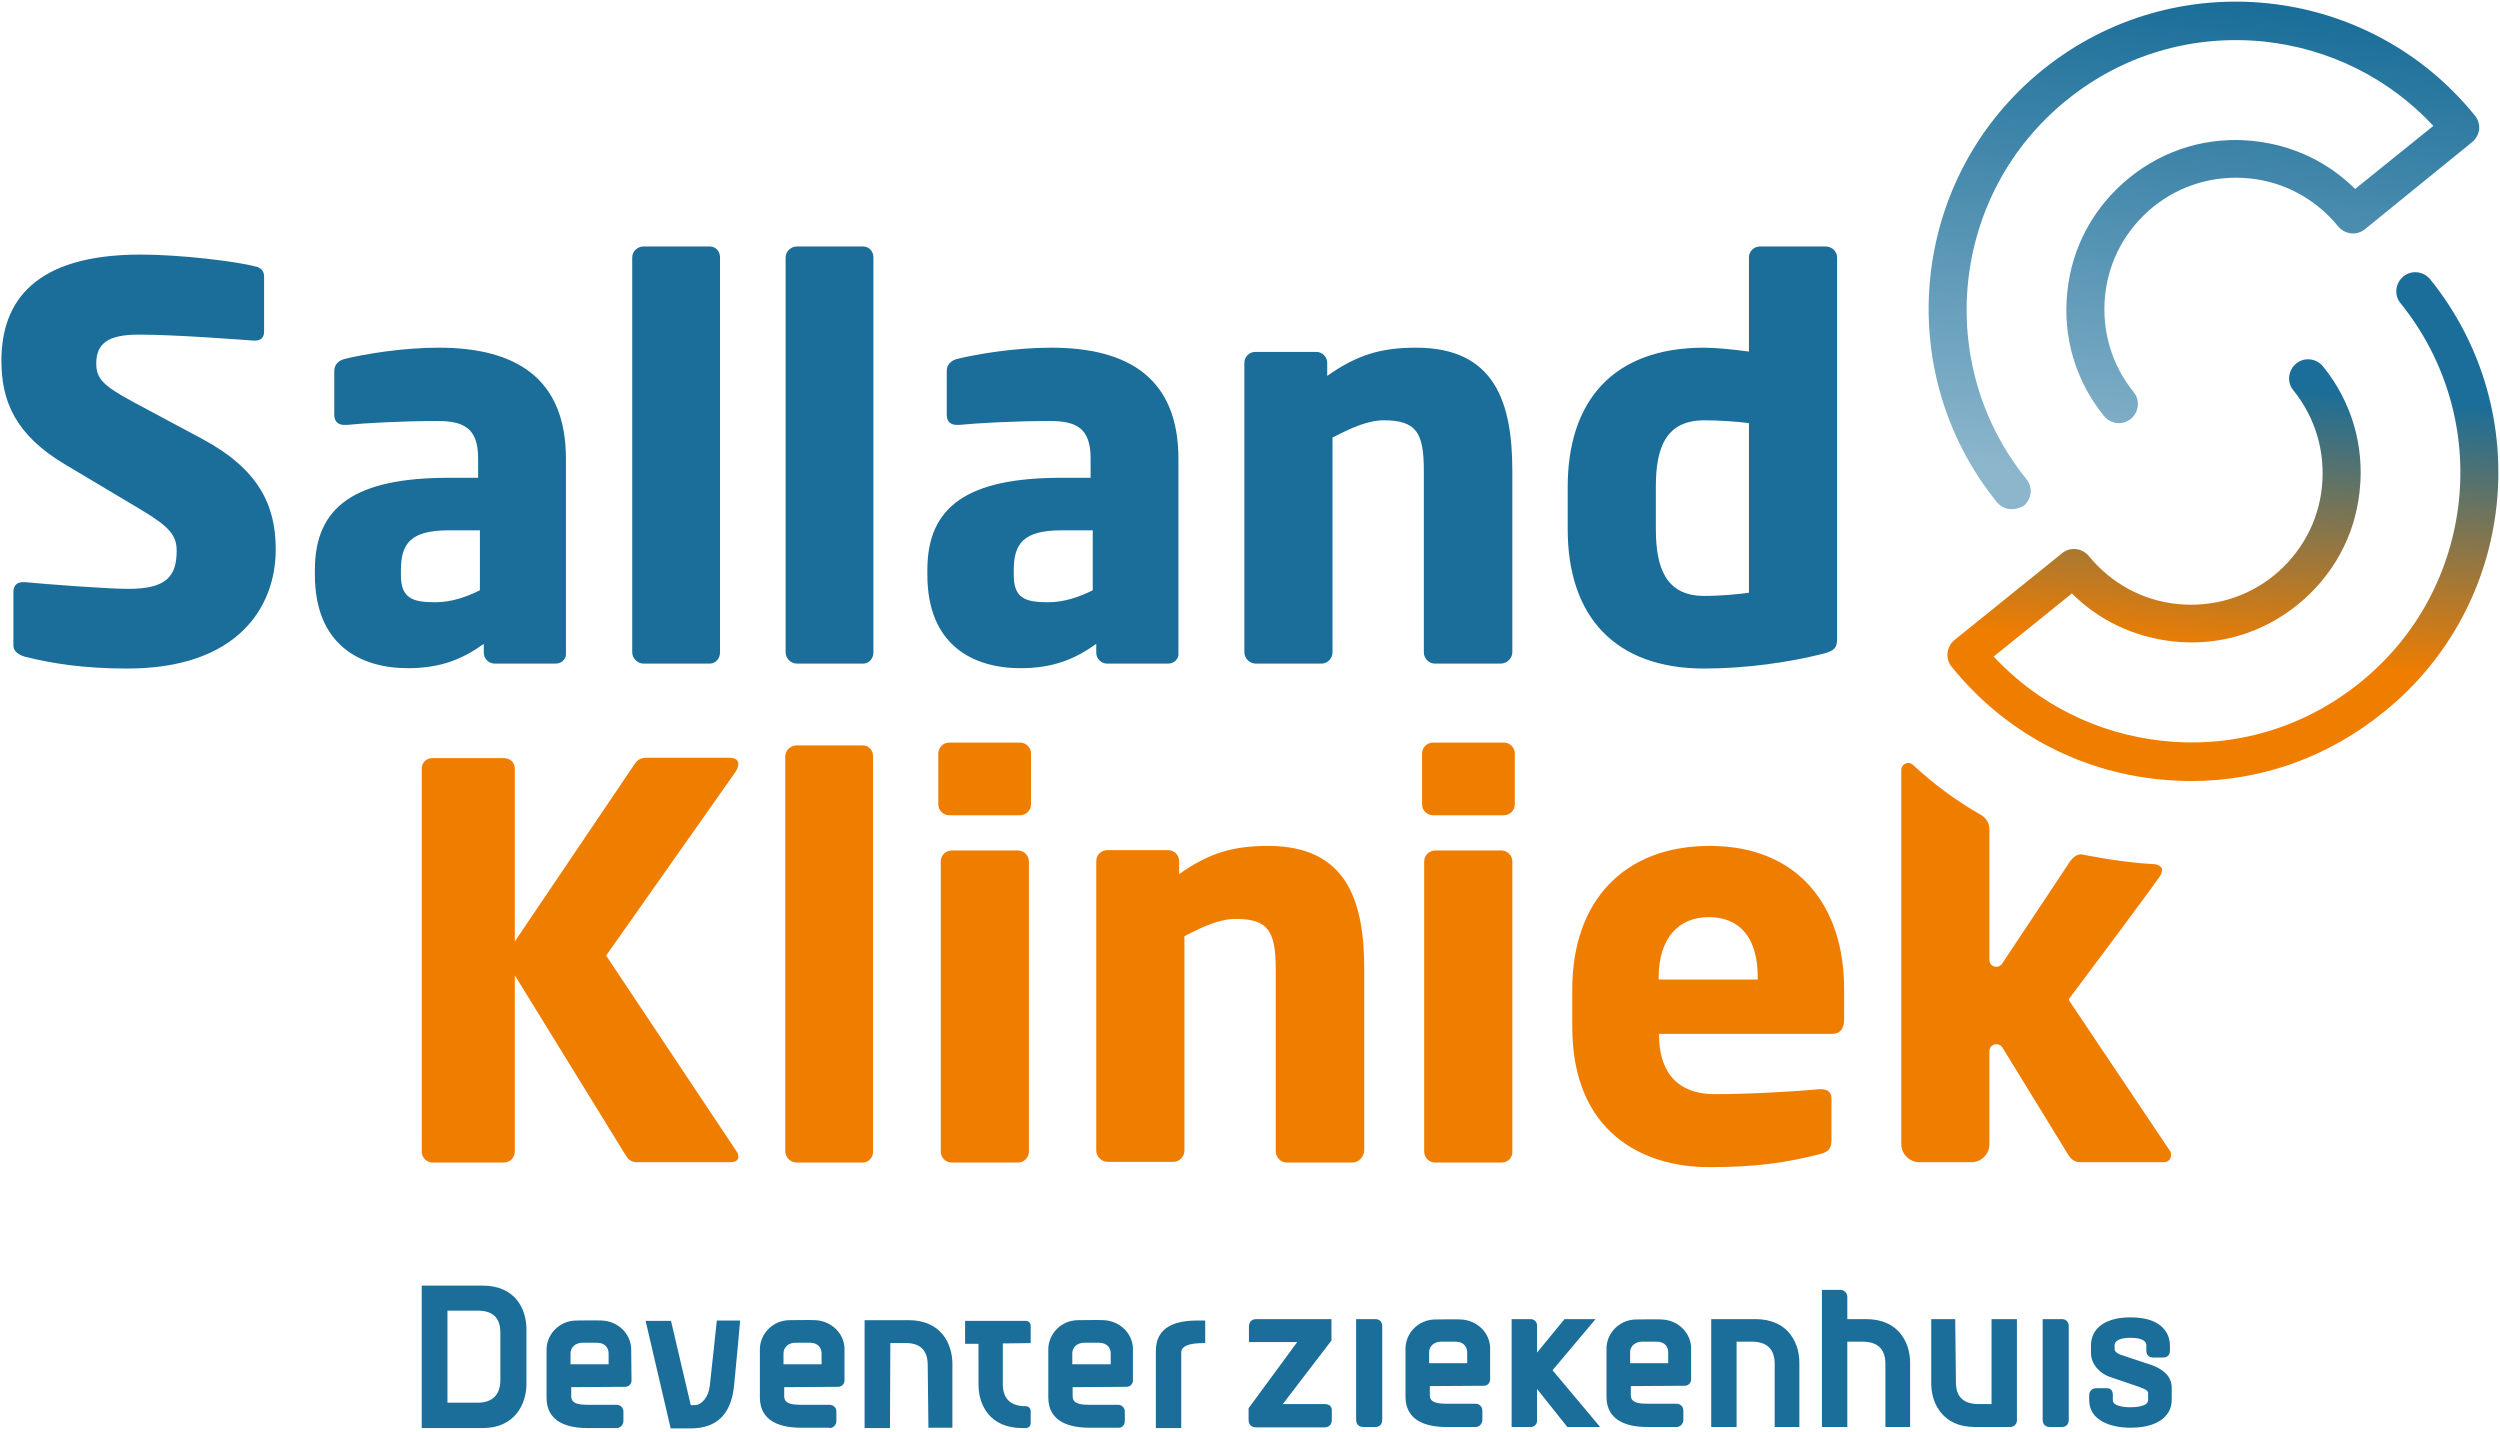
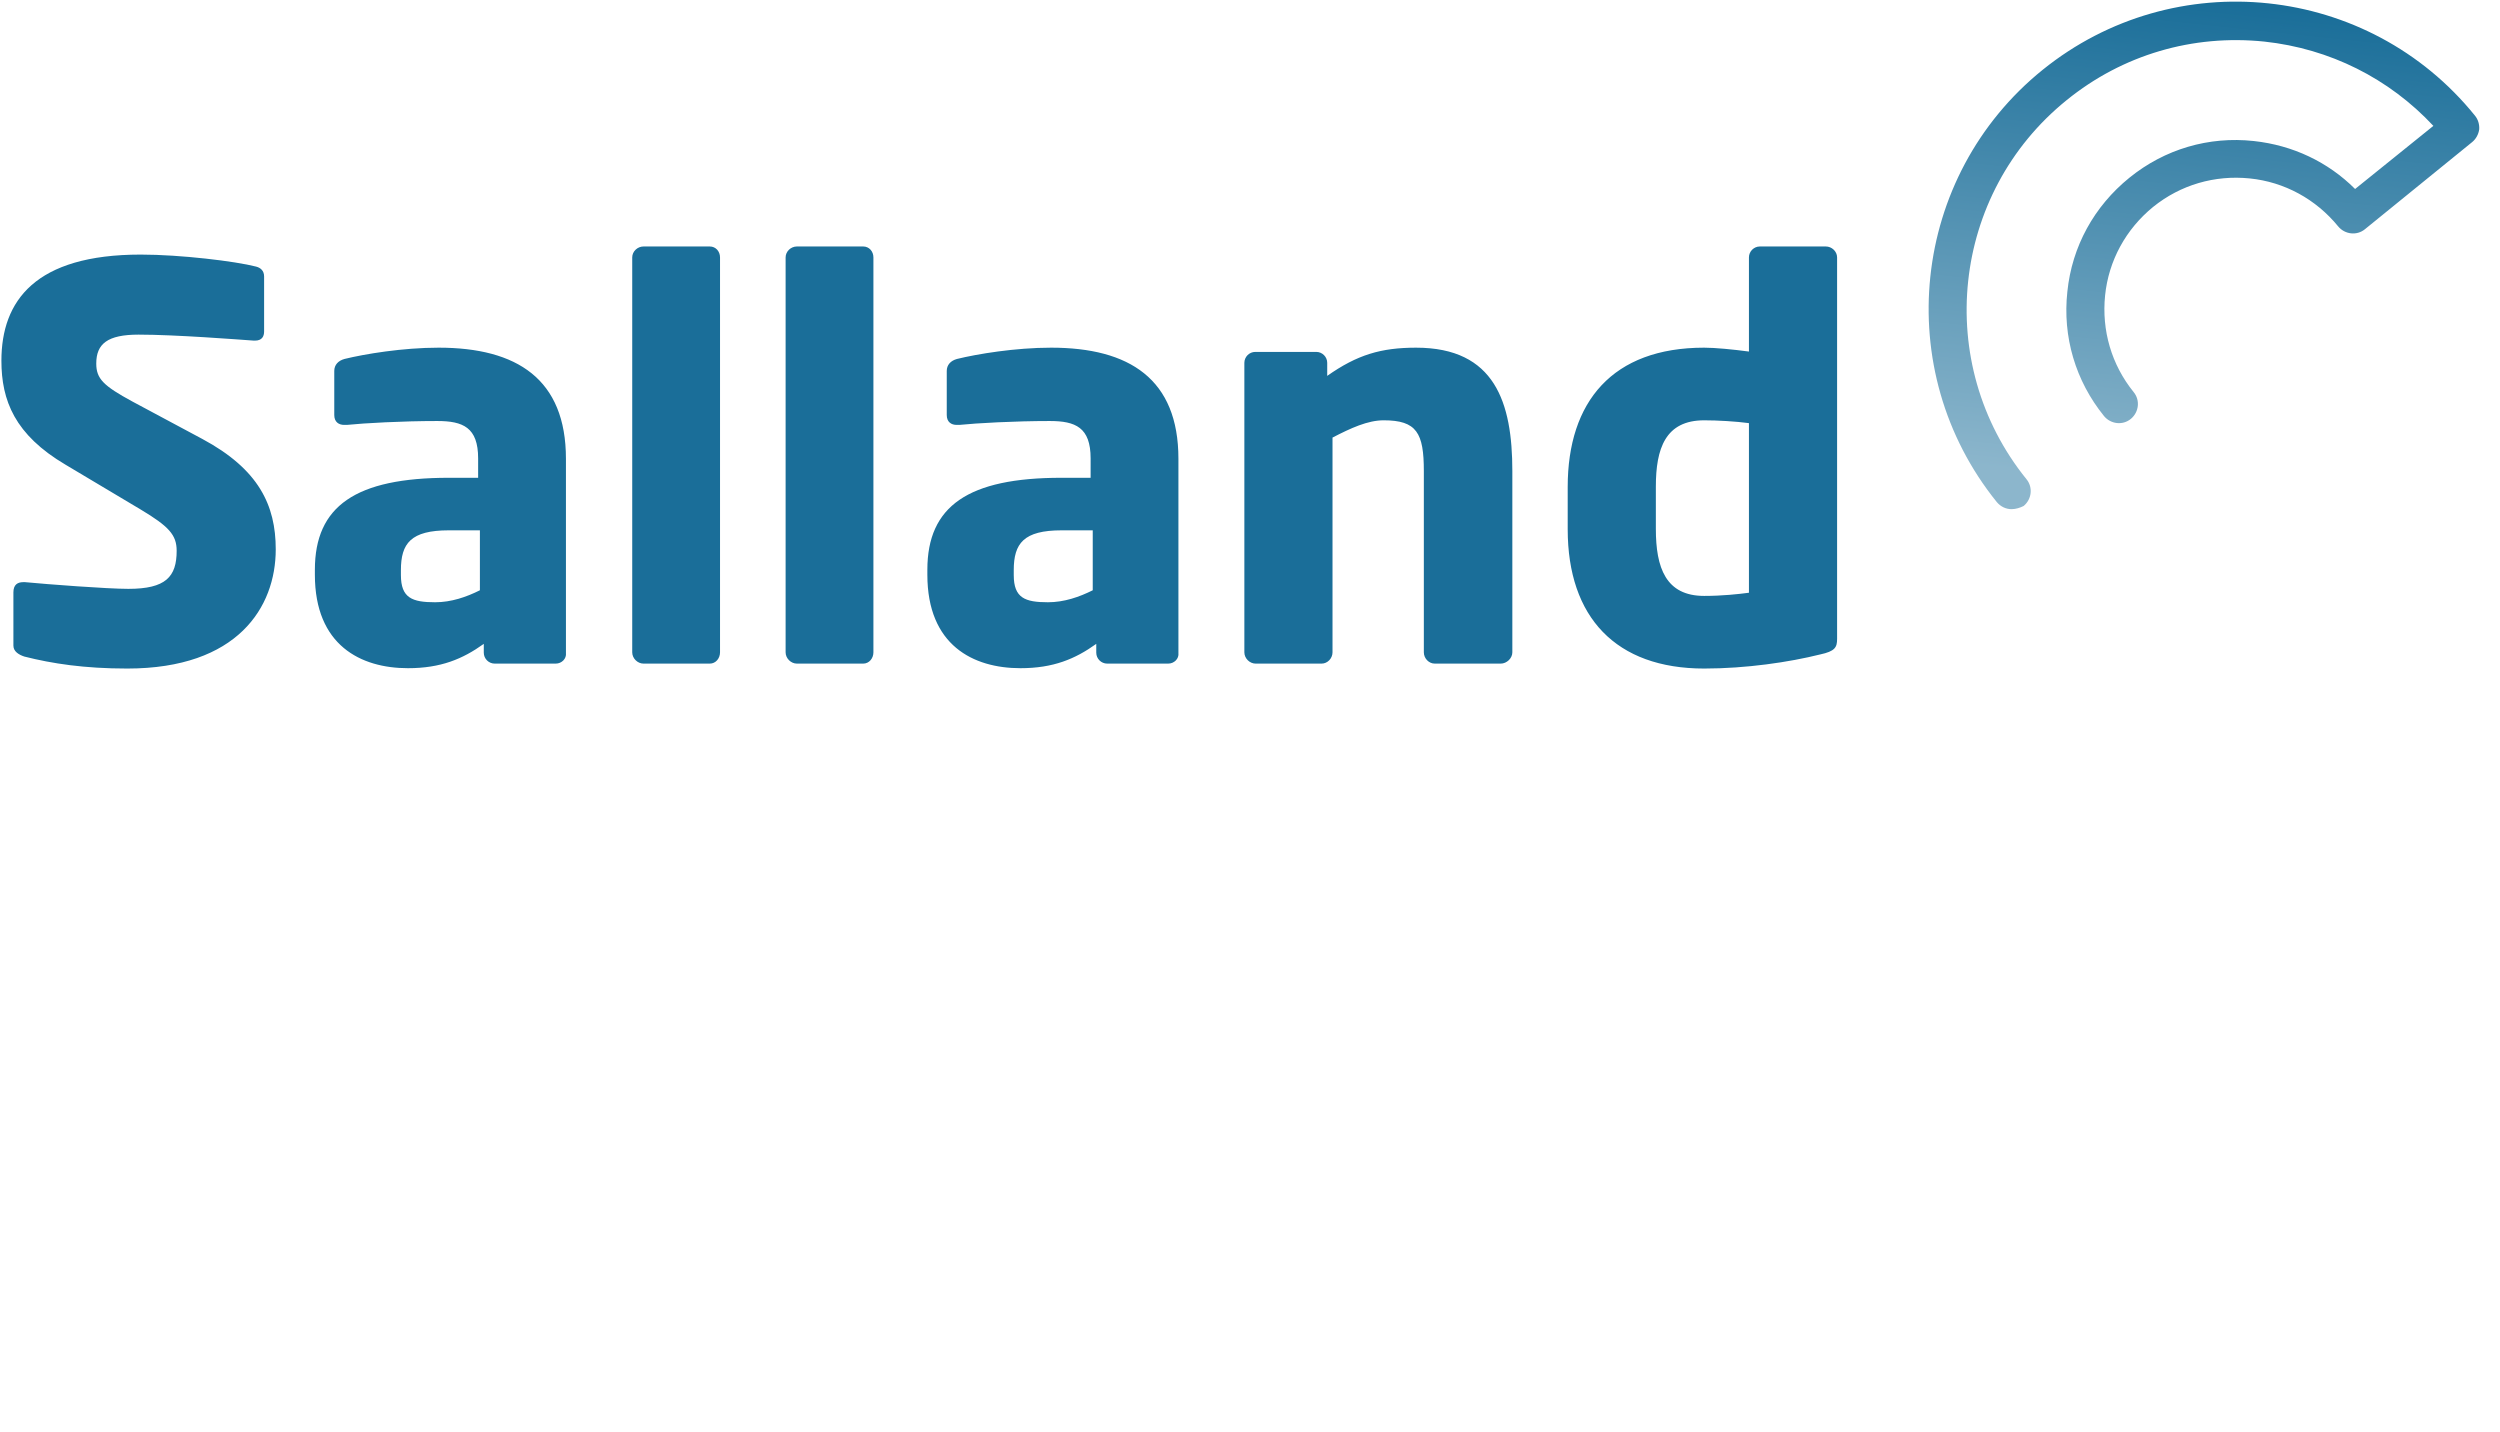
<svg xmlns="http://www.w3.org/2000/svg" width="709" height="406">
  <defs>
    <linearGradient id="a" x1="55.973%" x2="45.853%" y1="4.655%" y2="93.1%">
      <stop offset="20%" stop-color="#1A6E99" />
      <stop offset="80%" stop-color="#EF7D00" />
    </linearGradient>
    <linearGradient id="b" x1="43.923%" x2="54.046%" y1="95.339%" y2="7.041%">
      <stop offset="0%" stop-color="#8CB6CC" />
      <stop offset="100%" stop-color="#1A6E99" />
    </linearGradient>
  </defs>
  <g fill="none" fill-rule="nonzero">
    <g fill="#EF7D00">
-       <path d="M208.6 218.9 171.9 271l36.9 55.4c.5.6.6 1.2.6 1.7 0 .9-.8 1.5-2.2 1.5h-26.5c-1.9 0-2.6-.9-3.4-2.2L146 276.6v50c0 1.7-1.4 3.1-3.1 3.1h-20.2c-1.7 0-3.1-1.4-3.1-3.1V217.9c0-1.7 1.4-2.9 3.1-2.9h20.2c1.7 0 3.1 1.2 3.1 2.9V267l33.9-50.2c.8-1.2 1.7-1.9 3.4-1.9h23.6c1.7 0 2.5.8 2.5 1.7 0 .7-.3 1.5-.8 2.3M244.7 329.7h-18.8c-1.7 0-3.2-1.5-3.2-3.2v-112c0-1.7 1.5-3.1 3.2-3.1h18.8c1.7 0 2.9 1.4 2.9 3.1v112c.1 1.6-1.2 3.2-2.9 3.2M289.3 231.2h-20.1c-1.7 0-3.1-1.4-3.1-3.1v-14.4c0-1.7 1.4-3.1 3.1-3.1h20.1c1.7 0 3.1 1.4 3.1 3.1v14.4c0 1.7-1.4 3.1-3.1 3.1m-.6 98.5h-18.8c-1.7 0-3.1-1.4-3.1-3.1v-82.3c0-1.7 1.4-3.1 3.1-3.1h18.8c1.7 0 3.1 1.4 3.1 3.1v82.3c0 1.7-1.4 3.1-3.1 3.1M383.6 329.7h-18.7c-1.7 0-3.1-1.5-3.1-3.2V275c0-10.8-2-14.4-11.4-14.4-4.5 0-9.3 2.2-14.5 4.9v60.8c0 1.7-1.4 3.2-3.1 3.2h-18.7c-1.7 0-3.2-1.5-3.2-3.2v-82.1c0-1.7 1.4-3.1 3.1-3.1h17.3c1.7 0 3.1 1.4 3.1 3.1v3.7c8.5-6 15.3-8 25.2-8 22.4 0 27.3 15.6 27.3 35v51.4c-.1 1.8-1.6 3.4-3.3 3.4M426.5 231.2h-20.1c-1.7 0-3.1-1.4-3.1-3.1v-14.4c0-1.7 1.4-3.1 3.1-3.1h20.1c1.7 0 3.1 1.4 3.1 3.1v14.4c0 1.7-1.4 3.1-3.1 3.1m-.6 98.5H407c-1.7 0-3.1-1.4-3.1-3.1v-82.3c0-1.7 1.4-3.1 3.1-3.1h18.8c1.7 0 3.1 1.4 3.1 3.1v82.3c.1 1.7-1.3 3.1-3 3.1M519.7 293.2h-49.2v.3c0 8.8 3.7 16.8 15.9 16.8 9.7 0 23.5-.8 29.6-1.4h.5c1.7 0 2.9.8 2.9 2.5v11.7c0 2.5-.6 3.5-3.2 4.2-9.9 2.5-18.2 3.7-31.6 3.7-18.7 0-38.7-9.9-38.7-39.7v-10.8c0-24.8 14.5-40.6 39-40.6 25.3 0 38.1 17.3 38.1 40.6v8.9c-.1 2.5-1.3 3.8-3.3 3.8m-21.2-16c0-11.4-5.2-17.1-13.9-17.1-8.5 0-14.2 5.9-14.2 17.1v.6h28.1zM586.9 283.9c-.2-.2-.2-.6 0-.8 0 0 21.2-28.2 25.5-34.4 2-2.9-.5-3.5-1.2-3.6-10-.5-20.8-2.8-20.8-2.8-1.3-.1-1.9.6-2.1.7-.7.5-1.5 1.6-1.7 2-6.3 9.4-12.5 18.9-18.8 28.3-1.1 1.6-3.6.9-3.6-1.1v-37c0-1.7-.9-3.2-2.4-4.1-6.9-3.9-13.5-8.8-19.3-14.2-1.3-1.2-3.3-.2-3.3 1.5v106c0 2.9 2.3 5.2 5.2 5.2h14.7c2.8 0 5.1-2.3 5.1-5.1v-26.4c0-2 2.6-2.7 3.7-1l18.6 30.3c1.2 1.9 2.2 2.2 3.9 2.2h23.3c1.2 0 2-.9 2-2 0-.5 0-.9-.3-1.2z" />
-     </g>
-     <path fill="url(#a)" d="M621 221.039c-3.1 0-6.2-.2-9.3-.5-23.2-2.4-44-13.8-58.6-31.9-1.9-2.3-1.5-5.7.8-7.6l30.5-24.6c2.3-1.9 5.7-1.5 7.6.8 6.3 7.7 15.2 12.6 25.1 13.6 9.9 1 19.6-1.8 27.4-8.1 7.7-6.3 12.6-15.2 13.6-25.1 1-9.9-1.8-19.6-8.1-27.4-1.9-2.3-1.5-5.7.8-7.6 2.3-1.9 5.7-1.5 7.6.8 8.1 10 11.8 22.5 10.4 35.3-1.3 12.8-7.6 24.2-17.6 32.3-10 8.1-22.5 11.8-35.3 10.4-11-1.2-21-5.9-28.7-13.6l-22.2 17.9c12.6 13.5 29.4 21.9 47.9 23.9 20.3 2.2 40.2-3.7 56.1-16.6 32.8-26.5 37.9-74.7 11.4-107.5-1.9-2.3-1.5-5.7.8-7.6 2.3-1.9 5.7-1.5 7.6.8 30.2 37.4 24.4 92.4-13 122.6-15.8 12.9-34.9 19.7-54.8 19.7" transform="translate(.4 .461)" />
+       </g>
    <path fill="url(#b)" d="M570.1 143.939c-1.6 0-3.1-.7-4.2-2-30.2-37.4-24.4-92.4 13-122.6 37.4-30.2 92.4-24.4 122.6 13 .9 1.1 1.3 2.5 1.2 3.9-.2 1.4-.9 2.7-2 3.6l-30.4 24.7c-2.3 1.9-5.7 1.5-7.6-.8-6.3-7.7-15.2-12.6-25.1-13.6-9.9-1-19.6 1.8-27.4 8.1-7.7 6.3-12.6 15.2-13.6 25.1-1 9.9 1.8 19.6 8.1 27.4 1.9 2.3 1.5 5.7-.8 7.6-2.3 1.9-5.7 1.5-7.6-.8-8.1-10-11.8-22.5-10.4-35.3 1.3-12.8 7.6-24.2 17.6-32.3 10-8.1 22.5-11.8 35.3-10.4 11 1.2 21 5.9 28.7 13.6l22.2-17.9c-12.6-13.5-29.4-21.9-47.9-23.9-20.3-2.1-40.2 3.7-56.1 16.6-32.8 26.5-37.9 74.7-11.4 107.5 1.9 2.3 1.5 5.7-.8 7.6-1 .5-2.2.9-3.4.9" transform="translate(.4 .461)" />
    <g fill="#1A6E99">
-       <path d="M341.8 380.9v-6.4h-2.3c-7.8 0-11.7 2.9-11.7 8.6V405h7.2v-21.4c0-1.8 2-2.7 6.4-2.7zM263.1 387.1l.2 17.8h6.8v-18.1c0-5.7-3.2-12.4-12.4-12.4h-12.5V405h7.2l.1-24.1h4.2c4.2-.1 6.4 2 6.4 6.2M136.9 364.6h-17.3V405h17.3c9.1 0 12.4-6.8 12.4-12.5V377c0-5.8-3.2-12.4-12.4-12.4m-10 33.2v-26.1h8.6c4.3 0 6.4 2.1 6.4 6.2v13.5c0 4.1-2.2 6.4-6.4 6.4zM209.9 374.5h-6.6l-.1.9s-1.4 12.8-1.9 17.6c-.4 3.4-2.4 5.5-4.3 5.5h-1.1l-5.6-23.9h-7.2l7.1 30.5h5.6c7.5 0 11.6-4 12.4-12.3.5-4.9 1.6-17.1 1.6-17.1zM277.5 392.7c0 5.7 3.2 12.3 12.4 12.3h1c.8 0 1.4-.6 1.4-1.4v-3.4c0-.8-.6-1.4-1.4-1.4-4.3 0-6.5-2.1-6.5-6.3V381l7.9-.1V376c0-.8-.6-1.4-1.4-1.4h-17.2v6.5h3.8zM235.3 405c1 0 1.9-.9 1.9-2v-2.7c0-1-.8-1.9-1.9-1.9h-8.4c-4.5 0-4.5-1.6-4.5-2.7v-2.3l15.3-.1c1 0 1.8-.8 1.8-1.8v-9.2c-.2-4.3-3.8-7.7-8.3-7.9-1.2-.1-6.2 0-7.4 0-4.5.1-8.1 3.6-8.3 8v13.9c0 7.1 6.3 8.6 11.6 8.6h8.2zm-2.3-21.2v3.1h-10.8v-3.1c0-1.7 1.4-3 3.4-3h4.1c2.4 0 3.3 1.6 3.3 3M179 382.4c-.2-4.3-3.8-7.7-8.3-7.9-1.2-.1-6.2 0-7.4 0-4.5.1-8.1 3.6-8.3 8v13.9c0 7.1 6.3 8.6 11.6 8.6h8.3c1 0 1.9-.9 1.9-2v-2.7c0-1-.8-1.9-1.9-1.9h-8.4c-4.5 0-4.5-1.6-4.5-2.7v-2.3l15.3-.1c1 0 1.8-.8 1.8-1.8zm-6.4 1.4v3.1h-10.8v-3.1c0-1.7 1.4-3 3.4-3h4.1c2.4 0 3.3 1.6 3.3 3M319 403v-2.7c0-1-.8-1.9-1.9-1.9h-8.4c-4.5 0-4.5-1.6-4.5-2.7v-2.3l15.3-.1c1 0 1.8-.8 1.8-1.8v-9.2c-.2-4.3-3.8-7.7-8.3-7.9-1.2-.1-6.2 0-7.4 0-4.5.1-8.1 3.6-8.3 8v13.9c0 7.1 6.3 8.6 11.6 8.6h8.3c1 .1 1.8-.8 1.8-1.9m-14.9-16.1v-3.1c0-1.7 1.4-3 3.4-3h4.1c2.5 0 3.4 1.6 3.4 3v3.1zM375.7 398.2h-11.9l13.7-17.9.1-.1v-6.1h-21.3c-1.3 0-2.1.8-2.1 2.1v4.4h13.7l-13.6 18.5-.2.3v3.3c0 1.3.8 2.1 2.1 2.1h19.4c1.3 0 2.1-.8 2.1-2.1v-2.4c.1-1.4-.6-2.1-2-2.1M390 374.1h-5.4v28.5c0 1.4.8 2.1 2.1 2.1h3.3c1.3 0 2-.8 2-2.1v-26.4c0-1.3-.7-2.1-2-2.1M584.7 374.1h-5.4v28.5c0 1.4.8 2.1 2.1 2.1h3.3c1.3 0 2-.8 2-2.1v-26.4c0-1.3-.7-2.1-2-2.1M610.1 387.1l-8.7-2.9c-.5-.2-1.7-.7-1.7-1.6v-1.1c0-.5.3-2.1 4.5-2.1 4.3 0 4.5 1.6 4.5 2.1v1.5c0 1.3.7 2 2 2h2.7c1.3 0 2-.7 2-2v-1.4c0-1.9-.8-8-11.2-8-7 0-11.2 3-11.2 8v2.1c0 3.2 2.6 5.8 5.1 6.7l8.5 2.9c2.1.7 2.6 1.3 2.6 1.7v2.1c0 1.8-3.6 2-5 2-1.8 0-5-.3-5-2v-1.4c0-1.3-.5-2-1.7-2h-3c-1.2 0-2 .8-2 2v1.4c0 5.7 6 7.8 11.7 7.8 8.6 0 11.7-4 11.7-7.8v-3.6c0-2-1-4.7-5.8-6.4M497.8 374.1h-12.5v30.6h7.2v-24.2h4.3c4.3 0 6.5 2.1 6.5 6.3v17.9h7v-18.2c0-1.8-.3-5.1-2.5-8-2.2-2.9-5.6-4.4-10-4.4M564.8 398.2h-3.6c-4.3 0-6.5-2-6.5-6.2l-.2-17.9h-6.8v18.2c0 1.8.3 5.1 2.5 8 2.2 2.9 5.5 4.4 9.9 4.4h10c1 0 1.9-.8 1.9-1.9v-28.7h-7.2M529.2 374.1h-5.3v-6.3c0-1.1-.9-2-2-2h-5.2v38.9h7.2v-24.2h4.3c4.3 0 6.5 2.1 6.5 6.3v17.9h7v-18.2c0-1.8-.3-5.1-2.5-8-2.2-2.9-5.6-4.4-10-4.4M422.6 382.1c-.2-4.3-3.8-7.7-8.3-7.9-1.2-.1-6.2 0-7.4 0-4.5.1-8.1 3.6-8.3 8v13.9c0 7.1 6.3 8.6 11.6 8.6h8.3c1 0 1.9-.9 1.9-2V400c0-1-.8-1.9-1.9-1.9H410c-4.5 0-4.5-1.6-4.5-2.7v-2.3l15.3-.1c1 0 1.8-.8 1.8-1.8zm-6.5 1.4v3.1h-10.8v-3.1c0-1.7 1.4-3 3.4-3h4.1c2.4 0 3.3 1.6 3.3 3M479.6 382.1c-.2-4.3-3.8-7.7-8.3-7.9-1.2-.1-6.2 0-7.4 0-4.5.1-8.1 3.6-8.3 8v13.9c0 7.1 6.3 8.6 11.6 8.6h8.3c1 0 1.9-.9 1.9-2V400c0-1-.8-1.9-1.9-1.9H467c-4.5 0-4.5-1.6-4.5-2.7v-2.3l15.3-.1c1 0 1.8-.8 1.8-1.8zm-6.5 1.4v3.1h-10.8v-3.1c0-1.7 1.4-3 3.4-3h4.1c2.5 0 3.3 1.6 3.3 3M452.5 374.1h-8.8l-7.8 9.5v-7.9c-.1-.9-.8-1.5-1.7-1.6h-5.5v30.6h5.6c.8-.1 1.5-.7 1.6-1.6v-9.2l8.6 10.8h9.3l-13.5-16.1z" />
-     </g>
+       </g>
    <g fill="#1A6E99">
      <path d="M516.2 185.6c-8.8 2.2-21 4-32.9 4-25 0-38.7-14.5-38.7-39.5v-12c0-24.2 12.7-39.5 38.7-39.5 3.1 0 8.2.5 12.7 1.1V73c0-1.7 1.4-3.1 3.1-3.1h18.7c1.7 0 3.2 1.4 3.2 3.1v108.2c0 2.4-.6 3.5-4.8 4.4M496 120c-3.7-.5-8.9-.8-12.7-.8-11 0-13.7 8-13.7 18.8v12c0 11 2.8 19 13.7 19 5.1 0 9.7-.5 12.7-.9zM36.1 189.6c-12.2 0-21.3-1.4-29.2-3.4-1.5-.5-3.1-1.4-3.1-3.1V168c0-2.2 1.2-2.9 2.8-2.9h.5c6.3.6 23.3 1.9 29.3 1.9 10.6 0 13.7-3.4 13.7-10.8 0-4.5-2.2-6.9-10.2-11.7l-21.3-12.7C4.2 123.3.4 113.6.4 102.3c0-17 9.6-30.1 39.5-30.1 11.3 0 26.9 1.9 32.7 3.4 1.2.3 2.3 1.1 2.3 2.8V94c0 1.4-.6 2.6-2.6 2.6H72c-4.3-.3-22.2-1.7-32.7-1.7-8.8 0-12 2.6-12 8.2 0 4.3 2 6.3 10.3 10.8l19.8 10.6c16 8.6 20.8 18.8 20.8 31.3 0 16.4-10.8 33.8-42.1 33.8M157.6 188.2h-17.3c-1.7 0-3.1-1.4-3.1-3.1v-2.5c-6 4.3-12.2 6.9-21.5 6.9-13.4 0-26.4-6.5-26.4-26.5v-1.4c0-18.1 11.6-26.1 38-26.1h8.3V130c0-8.8-4.3-10.6-11.6-10.6-9.9 0-20.8.6-25.6 1.1h-.8c-1.5 0-2.8-.8-2.8-2.8v-12.5c0-1.7 1.1-2.9 2.9-3.4 5.7-1.4 16.5-3.2 26.7-3.2 22.2 0 36.1 8.9 36.1 31.5v55.1c.2 1.6-1.2 3-2.9 3m-21.5-37.8h-8.8c-10.8 0-13.6 3.7-13.6 11.3v1.4c0 6.5 3.2 7.7 9.7 7.7 4.6 0 8.9-1.5 12.7-3.4zM201.3 188.2h-18.8c-1.7 0-3.2-1.5-3.2-3.2V73c0-1.7 1.5-3.1 3.2-3.1h18.8c1.7 0 2.9 1.4 2.9 3.1v112c0 1.7-1.2 3.2-2.9 3.2M244.8 188.2H226c-1.7 0-3.2-1.5-3.2-3.2V73c0-1.7 1.5-3.1 3.2-3.1h18.8c1.7 0 2.9 1.4 2.9 3.1v112c0 1.7-1.2 3.2-2.9 3.2M331.3 188.2H314c-1.7 0-3.1-1.4-3.1-3.1v-2.5c-6 4.3-12.2 6.9-21.5 6.9-13.4 0-26.4-6.5-26.4-26.5v-1.4c0-18.1 11.6-26.1 38-26.1h8.3V130c0-8.8-4.3-10.6-11.6-10.6-9.9 0-20.8.6-25.6 1.1h-.8c-1.5 0-2.8-.8-2.8-2.8v-12.5c0-1.7 1.1-2.9 2.9-3.4 5.7-1.4 16.5-3.2 26.7-3.2 22.2 0 36.1 8.9 36.1 31.5v55.1c.2 1.6-1.2 3-2.9 3m-21.4-37.8h-8.8c-10.8 0-13.6 3.7-13.6 11.3v1.4c0 6.5 3.2 7.7 9.7 7.7 4.6 0 8.9-1.5 12.7-3.4zM425.6 188.2h-18.7c-1.7 0-3.1-1.5-3.1-3.2v-51.4c0-10.8-2-14.4-11.4-14.4-4.5 0-9.3 2.2-14.5 4.9V185c0 1.7-1.4 3.2-3.1 3.2h-18.7c-1.7 0-3.2-1.5-3.2-3.2v-82.1c0-1.7 1.4-3.1 3.1-3.1h17.3c1.7 0 3.1 1.4 3.1 3.1v3.7c8.5-6 15.3-8 25.2-8 22.4 0 27.3 15.6 27.3 35V185c0 1.7-1.6 3.2-3.3 3.2" />
    </g>
  </g>
</svg>